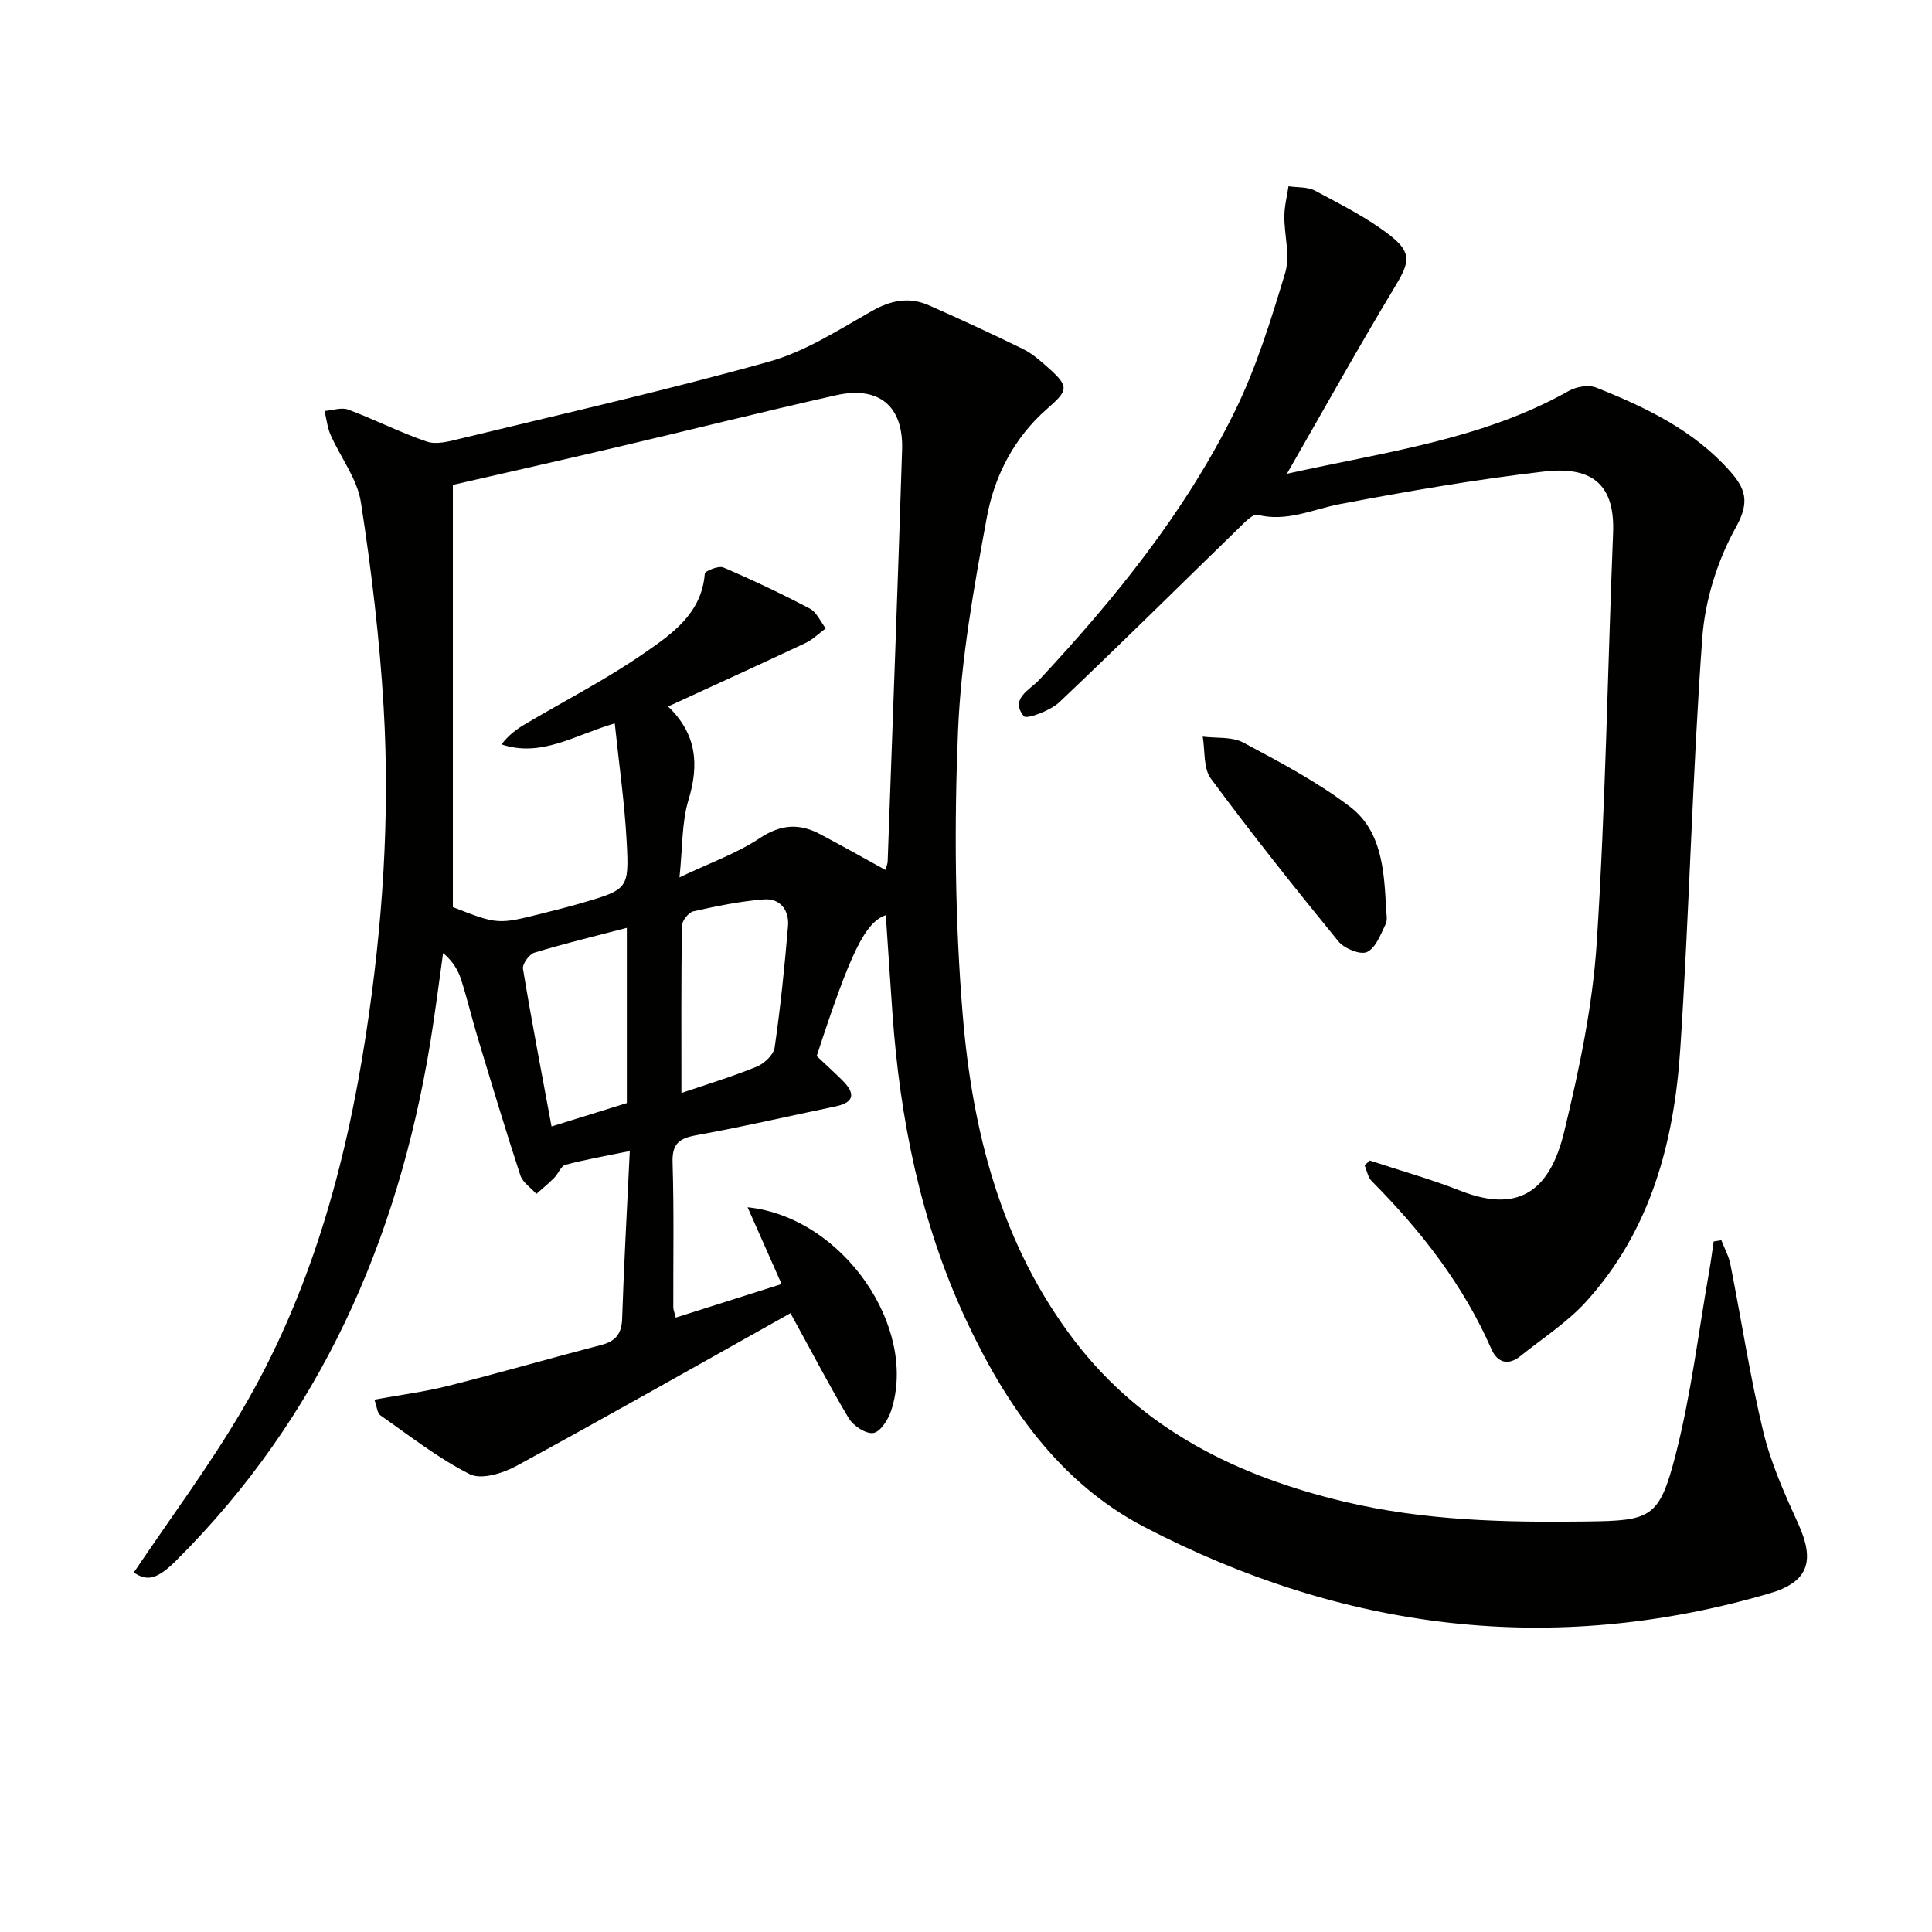
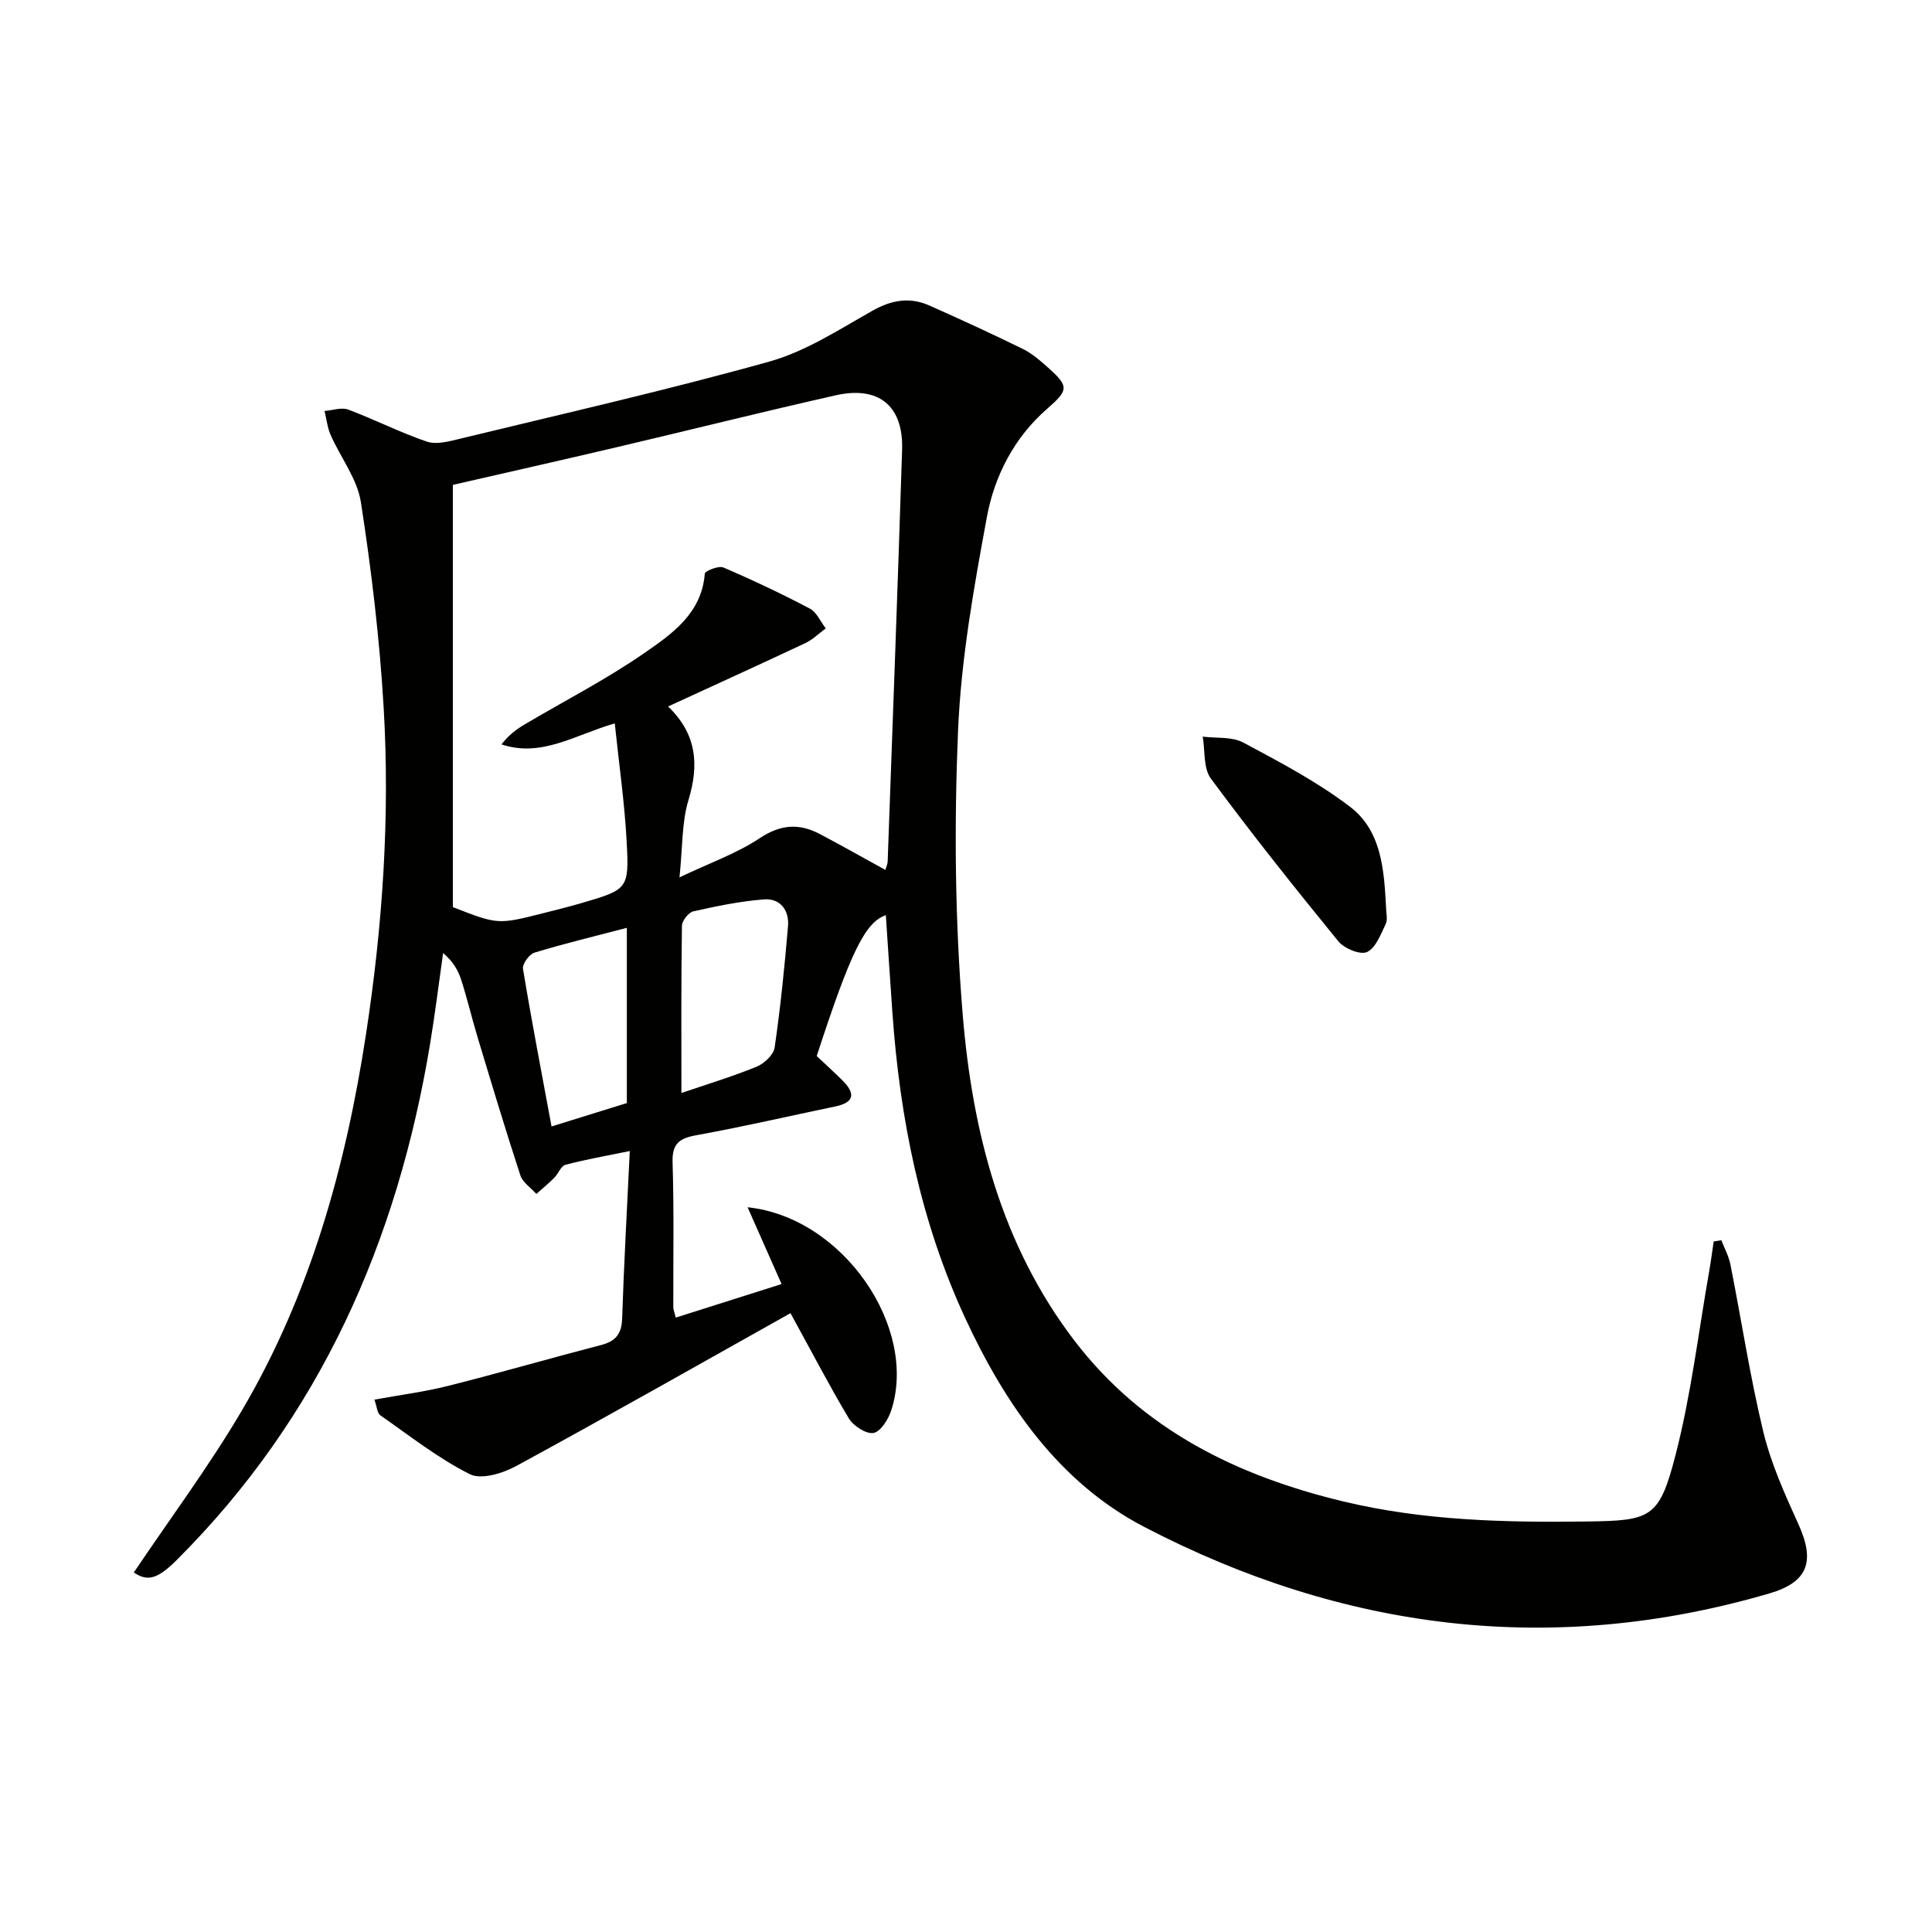
<svg xmlns="http://www.w3.org/2000/svg" enable-background="new 0 0 400 400" viewBox="0 0 400 400">
  <g fill="#010100">
-     <path d="m163.66 271.88c-18.78 10.52-37.67 21.25-56.75 31.63-2.79 1.52-7.26 2.9-9.63 1.71-6.57-3.3-12.47-7.96-18.54-12.2-.64-.45-.69-1.74-1.23-3.24 5.29-.97 10.34-1.6 15.24-2.84 10.61-2.67 21.12-5.72 31.71-8.47 3.04-.79 4.25-2.33 4.35-5.52.36-11.1.99-22.2 1.58-34.64-5.14 1.06-9.28 1.77-13.32 2.85-.94.25-1.47 1.84-2.32 2.69-1.17 1.18-2.46 2.23-3.7 3.34-1.14-1.28-2.83-2.37-3.32-3.86-3.1-9.46-5.96-19.01-8.84-28.54-1.19-3.95-2.14-7.98-3.4-11.92-.63-1.97-1.69-3.81-3.75-5.55-.89 6.26-1.66 12.54-2.69 18.77-6.76 40.92-22.79 77.31-52.52 106.95-4.02 4.01-6.09 4.39-8.82 2.52 7.48-11.13 15.52-21.91 22.31-33.43 14.2-24.07 21.56-50.6 25.76-78.02 3.43-22.41 4.98-45 3.65-67.64-.83-14.21-2.53-28.41-4.71-42.49-.75-4.84-4.2-9.24-6.26-13.91-.68-1.55-.86-3.31-1.27-4.98 1.65-.13 3.52-.81 4.93-.28 5.48 2.05 10.72 4.74 16.25 6.62 1.97.67 4.57-.03 6.77-.57 21.41-5.2 42.93-10.07 64.14-16 7.51-2.1 14.42-6.61 21.32-10.51 3.98-2.25 7.74-2.91 11.81-1.1 6.51 2.89 12.99 5.87 19.39 9.01 1.9.93 3.58 2.42 5.19 3.85 4.45 3.97 4.2 4.68-.25 8.58-6.76 5.91-10.83 13.81-12.41 22.33-2.71 14.65-5.36 29.48-5.98 44.32-.81 19.55-.64 39.27.97 58.76 2 24.21 7.96 47.62 23.14 67.48 14.11 18.45 33.71 28.03 55.8 33.31 16.49 3.94 33.25 4.34 50.08 4.12 13.48-.17 15.18-.6 18.58-13.83 3.21-12.47 4.73-25.38 6.97-38.1.35-2.01.61-4.03.91-6.05.53-.08 1.06-.16 1.59-.25.64 1.68 1.54 3.3 1.88 5.04 2.29 11.55 4.05 23.21 6.81 34.64 1.59 6.55 4.43 12.87 7.24 19.05 3.54 7.78 2.02 12.05-5.98 14.39-45.03 13.17-88.32 7.64-129.44-13.77-17.65-9.19-28.8-25.38-37.08-43.26-9.25-19.99-13.5-41.24-15.05-63.1-.48-6.74-.91-13.48-1.37-20.3-4.32 1.52-7.32 7.75-14.31 29.17 1.74 1.65 3.58 3.31 5.33 5.05 2.63 2.62 2.61 4.54-1.48 5.39-9.58 1.99-19.11 4.21-28.74 5.95-3.56.64-5.07 1.72-4.95 5.65.31 9.99.12 19.99.15 29.99 0 .48.22.96.5 2.13 7.24-2.3 14.39-4.56 21.92-6.95-2.42-5.47-4.6-10.38-7.04-15.9 19.82 2.08 35.34 24.94 29.73 42.09-.6 1.84-2.2 4.39-3.67 4.64-1.52.26-4.15-1.45-5.1-3.02-3.97-6.63-7.55-13.55-12.08-21.78zm19.65-91.77c.23-.81.45-1.25.47-1.7 1.02-28.43 2.09-56.86 2.99-85.3.29-9.05-4.8-13.28-13.72-11.27-15.2 3.42-30.32 7.22-45.49 10.78-11.41 2.68-22.85 5.26-33.8 7.77v87.42c9.31 3.63 9.32 3.63 18.77 1.24 2.57-.65 5.16-1.29 7.7-2.03 9.79-2.87 10.05-2.9 9.51-12.84-.43-8.03-1.59-16.02-2.46-24.41-8.34 2.42-15.17 7.11-23.45 4.35 1.4-1.85 3.01-3.08 4.75-4.11 8.28-4.91 16.9-9.32 24.79-14.78 5.72-3.96 11.91-8.2 12.55-16.46.04-.56 2.86-1.7 3.84-1.28 6.08 2.6 12.07 5.44 17.92 8.52 1.42.75 2.2 2.7 3.28 4.09-1.39 1.02-2.66 2.3-4.19 3.03-9.26 4.36-18.57 8.59-28.45 13.14 5.94 5.7 6.45 12.04 4.22 19.37-1.41 4.64-1.2 9.78-1.86 16.01 6.3-3 11.85-4.95 16.59-8.1 4.36-2.9 8.21-3.14 12.53-.84 4.39 2.32 8.72 4.76 13.51 7.4zm-42.23 46.18c5.04-1.72 10.39-3.34 15.55-5.43 1.57-.64 3.53-2.46 3.75-3.97 1.21-8.35 2.07-16.76 2.77-25.17.27-3.25-1.61-5.78-4.99-5.51-4.91.38-9.79 1.39-14.6 2.47-1 .22-2.35 1.95-2.37 2.99-.18 11.25-.11 22.5-.11 34.62zm-11.3-34.19c-6.76 1.77-13.01 3.27-19.14 5.14-1.07.33-2.52 2.34-2.36 3.34 1.77 10.75 3.84 21.45 5.91 32.64 4.95-1.54 10.23-3.18 15.59-4.84 0-11.96 0-23.74 0-36.28z" />
-     <path d="m283.61 240.28c6.27 2.07 12.66 3.85 18.8 6.27 12.95 5.1 18.76-1.15 21.44-12.25 3.11-12.87 5.89-26.02 6.74-39.18 1.82-28.2 2.25-56.49 3.38-84.74.39-9.68-3.92-13.96-14.32-12.75-14.16 1.64-28.24 4.08-42.25 6.74-5.66 1.08-10.95 3.75-17.02 2.22-.99-.25-2.68 1.56-3.82 2.67-12.41 12.05-24.68 24.24-37.24 36.13-1.86 1.76-6.78 3.57-7.33 2.91-3-3.61 1.27-5.5 3.14-7.51 15.71-16.87 30.2-34.7 40.44-55.45 4.5-9.13 7.56-19.04 10.51-28.83 1.08-3.58-.2-7.82-.17-11.76.02-2.07.55-4.13.86-6.19 1.85.28 3.95.09 5.5.92 5.35 2.88 10.9 5.62 15.64 9.35 4.56 3.59 3.83 5.67.87 10.58-7.5 12.45-14.57 25.15-22.34 38.68 20.53-4.56 40.51-7.09 58.37-17.16 1.56-.88 4.09-1.31 5.67-.68 10.23 4.07 20.12 8.79 27.64 17.24 3.19 3.58 4.26 6.34 1.31 11.62-3.83 6.86-6.42 15.11-6.99 22.95-2.06 28.34-2.68 56.79-4.56 85.15-1.27 19.18-6.09 37.49-19.45 52.23-3.93 4.34-9.04 7.62-13.65 11.33-2.59 2.08-4.8 1.3-6.02-1.49-5.84-13.33-14.61-24.52-24.77-34.76-.78-.79-.99-2.16-1.47-3.26.36-.32.73-.65 1.09-.98z" />
+     <path d="m163.66 271.88c-18.78 10.52-37.67 21.25-56.75 31.63-2.79 1.52-7.26 2.9-9.63 1.71-6.57-3.3-12.47-7.96-18.54-12.2-.64-.45-.69-1.74-1.23-3.24 5.29-.97 10.34-1.6 15.24-2.84 10.61-2.67 21.12-5.72 31.71-8.47 3.04-.79 4.25-2.33 4.35-5.52.36-11.1.99-22.2 1.58-34.64-5.14 1.06-9.28 1.77-13.32 2.85-.94.25-1.47 1.84-2.32 2.69-1.17 1.18-2.46 2.23-3.7 3.34-1.14-1.28-2.83-2.37-3.32-3.86-3.1-9.46-5.96-19.01-8.84-28.54-1.19-3.95-2.14-7.98-3.4-11.92-.63-1.97-1.69-3.81-3.75-5.55-.89 6.26-1.66 12.54-2.69 18.77-6.76 40.92-22.79 77.31-52.52 106.95-4.02 4.01-6.09 4.39-8.82 2.52 7.48-11.13 15.52-21.91 22.31-33.43 14.2-24.07 21.56-50.6 25.76-78.02 3.43-22.41 4.98-45 3.65-67.64-.83-14.21-2.53-28.41-4.71-42.49-.75-4.84-4.2-9.24-6.26-13.91-.68-1.55-.86-3.31-1.27-4.98 1.65-.13 3.52-.81 4.93-.28 5.48 2.05 10.72 4.74 16.25 6.62 1.97.67 4.57-.03 6.77-.57 21.41-5.2 42.93-10.07 64.14-16 7.51-2.1 14.42-6.61 21.32-10.51 3.98-2.25 7.74-2.91 11.81-1.1 6.51 2.89 12.99 5.87 19.39 9.01 1.9.93 3.58 2.42 5.19 3.85 4.45 3.97 4.2 4.68-.25 8.58-6.76 5.91-10.83 13.81-12.41 22.33-2.71 14.65-5.36 29.48-5.98 44.32-.81 19.55-.64 39.27.97 58.76 2 24.21 7.96 47.62 23.14 67.48 14.11 18.45 33.71 28.03 55.8 33.31 16.49 3.94 33.25 4.34 50.08 4.12 13.48-.17 15.18-.6 18.58-13.83 3.21-12.47 4.73-25.38 6.97-38.1.35-2.01.61-4.03.91-6.05.53-.08 1.06-.16 1.59-.25.64 1.68 1.54 3.3 1.88 5.04 2.29 11.55 4.05 23.21 6.81 34.64 1.59 6.55 4.43 12.87 7.24 19.05 3.54 7.78 2.02 12.05-5.98 14.39-45.03 13.17-88.32 7.64-129.44-13.77-17.65-9.19-28.8-25.38-37.08-43.26-9.25-19.99-13.5-41.24-15.05-63.1-.48-6.74-.91-13.48-1.37-20.3-4.32 1.52-7.32 7.75-14.31 29.17 1.74 1.65 3.58 3.31 5.33 5.05 2.63 2.62 2.61 4.54-1.48 5.39-9.58 1.99-19.11 4.21-28.74 5.95-3.56.64-5.07 1.72-4.95 5.65.31 9.99.12 19.99.15 29.99 0 .48.22.96.5 2.13 7.24-2.3 14.39-4.56 21.92-6.95-2.42-5.47-4.6-10.38-7.04-15.9 19.82 2.08 35.34 24.94 29.73 42.09-.6 1.84-2.2 4.39-3.67 4.64-1.52.26-4.15-1.45-5.1-3.02-3.97-6.63-7.55-13.55-12.08-21.78zm19.65-91.77c.23-.81.45-1.25.47-1.7 1.02-28.43 2.09-56.86 2.99-85.3.29-9.05-4.8-13.28-13.72-11.27-15.2 3.42-30.32 7.22-45.49 10.78-11.41 2.68-22.85 5.26-33.8 7.77v87.42c9.31 3.63 9.32 3.63 18.77 1.24 2.57-.65 5.16-1.29 7.7-2.03 9.79-2.87 10.05-2.9 9.51-12.84-.43-8.03-1.59-16.02-2.46-24.41-8.34 2.42-15.17 7.11-23.45 4.35 1.4-1.85 3.01-3.08 4.75-4.11 8.28-4.91 16.9-9.32 24.79-14.78 5.72-3.96 11.91-8.2 12.55-16.46.04-.56 2.86-1.7 3.84-1.28 6.08 2.6 12.07 5.44 17.92 8.52 1.42.75 2.2 2.7 3.28 4.09-1.39 1.02-2.66 2.3-4.19 3.03-9.26 4.36-18.57 8.59-28.45 13.14 5.94 5.7 6.45 12.04 4.22 19.37-1.41 4.64-1.2 9.78-1.86 16.01 6.3-3 11.85-4.95 16.59-8.1 4.36-2.9 8.21-3.14 12.53-.84 4.39 2.32 8.72 4.76 13.51 7.4m-42.23 46.18c5.04-1.72 10.39-3.34 15.55-5.43 1.57-.64 3.53-2.46 3.75-3.97 1.21-8.35 2.07-16.76 2.77-25.17.27-3.25-1.61-5.78-4.99-5.51-4.91.38-9.79 1.39-14.6 2.47-1 .22-2.35 1.95-2.37 2.99-.18 11.25-.11 22.5-.11 34.62zm-11.3-34.19c-6.76 1.77-13.01 3.27-19.14 5.14-1.07.33-2.52 2.34-2.36 3.34 1.77 10.75 3.84 21.45 5.91 32.64 4.95-1.54 10.23-3.18 15.59-4.84 0-11.96 0-23.74 0-36.28z" />
    <path d="m286.97 187.87c0 1.16.38 2.51-.08 3.45-1.03 2.13-2.05 4.95-3.87 5.79-1.39.64-4.71-.73-5.93-2.22-9.02-11.05-17.91-22.22-26.39-33.69-1.59-2.14-1.18-5.76-1.69-8.69 2.82.36 6.03-.03 8.38 1.22 7.59 4.05 15.31 8.12 22.12 13.3 6.56 5 7.05 13.15 7.46 20.84z" />
  </g>
</svg>